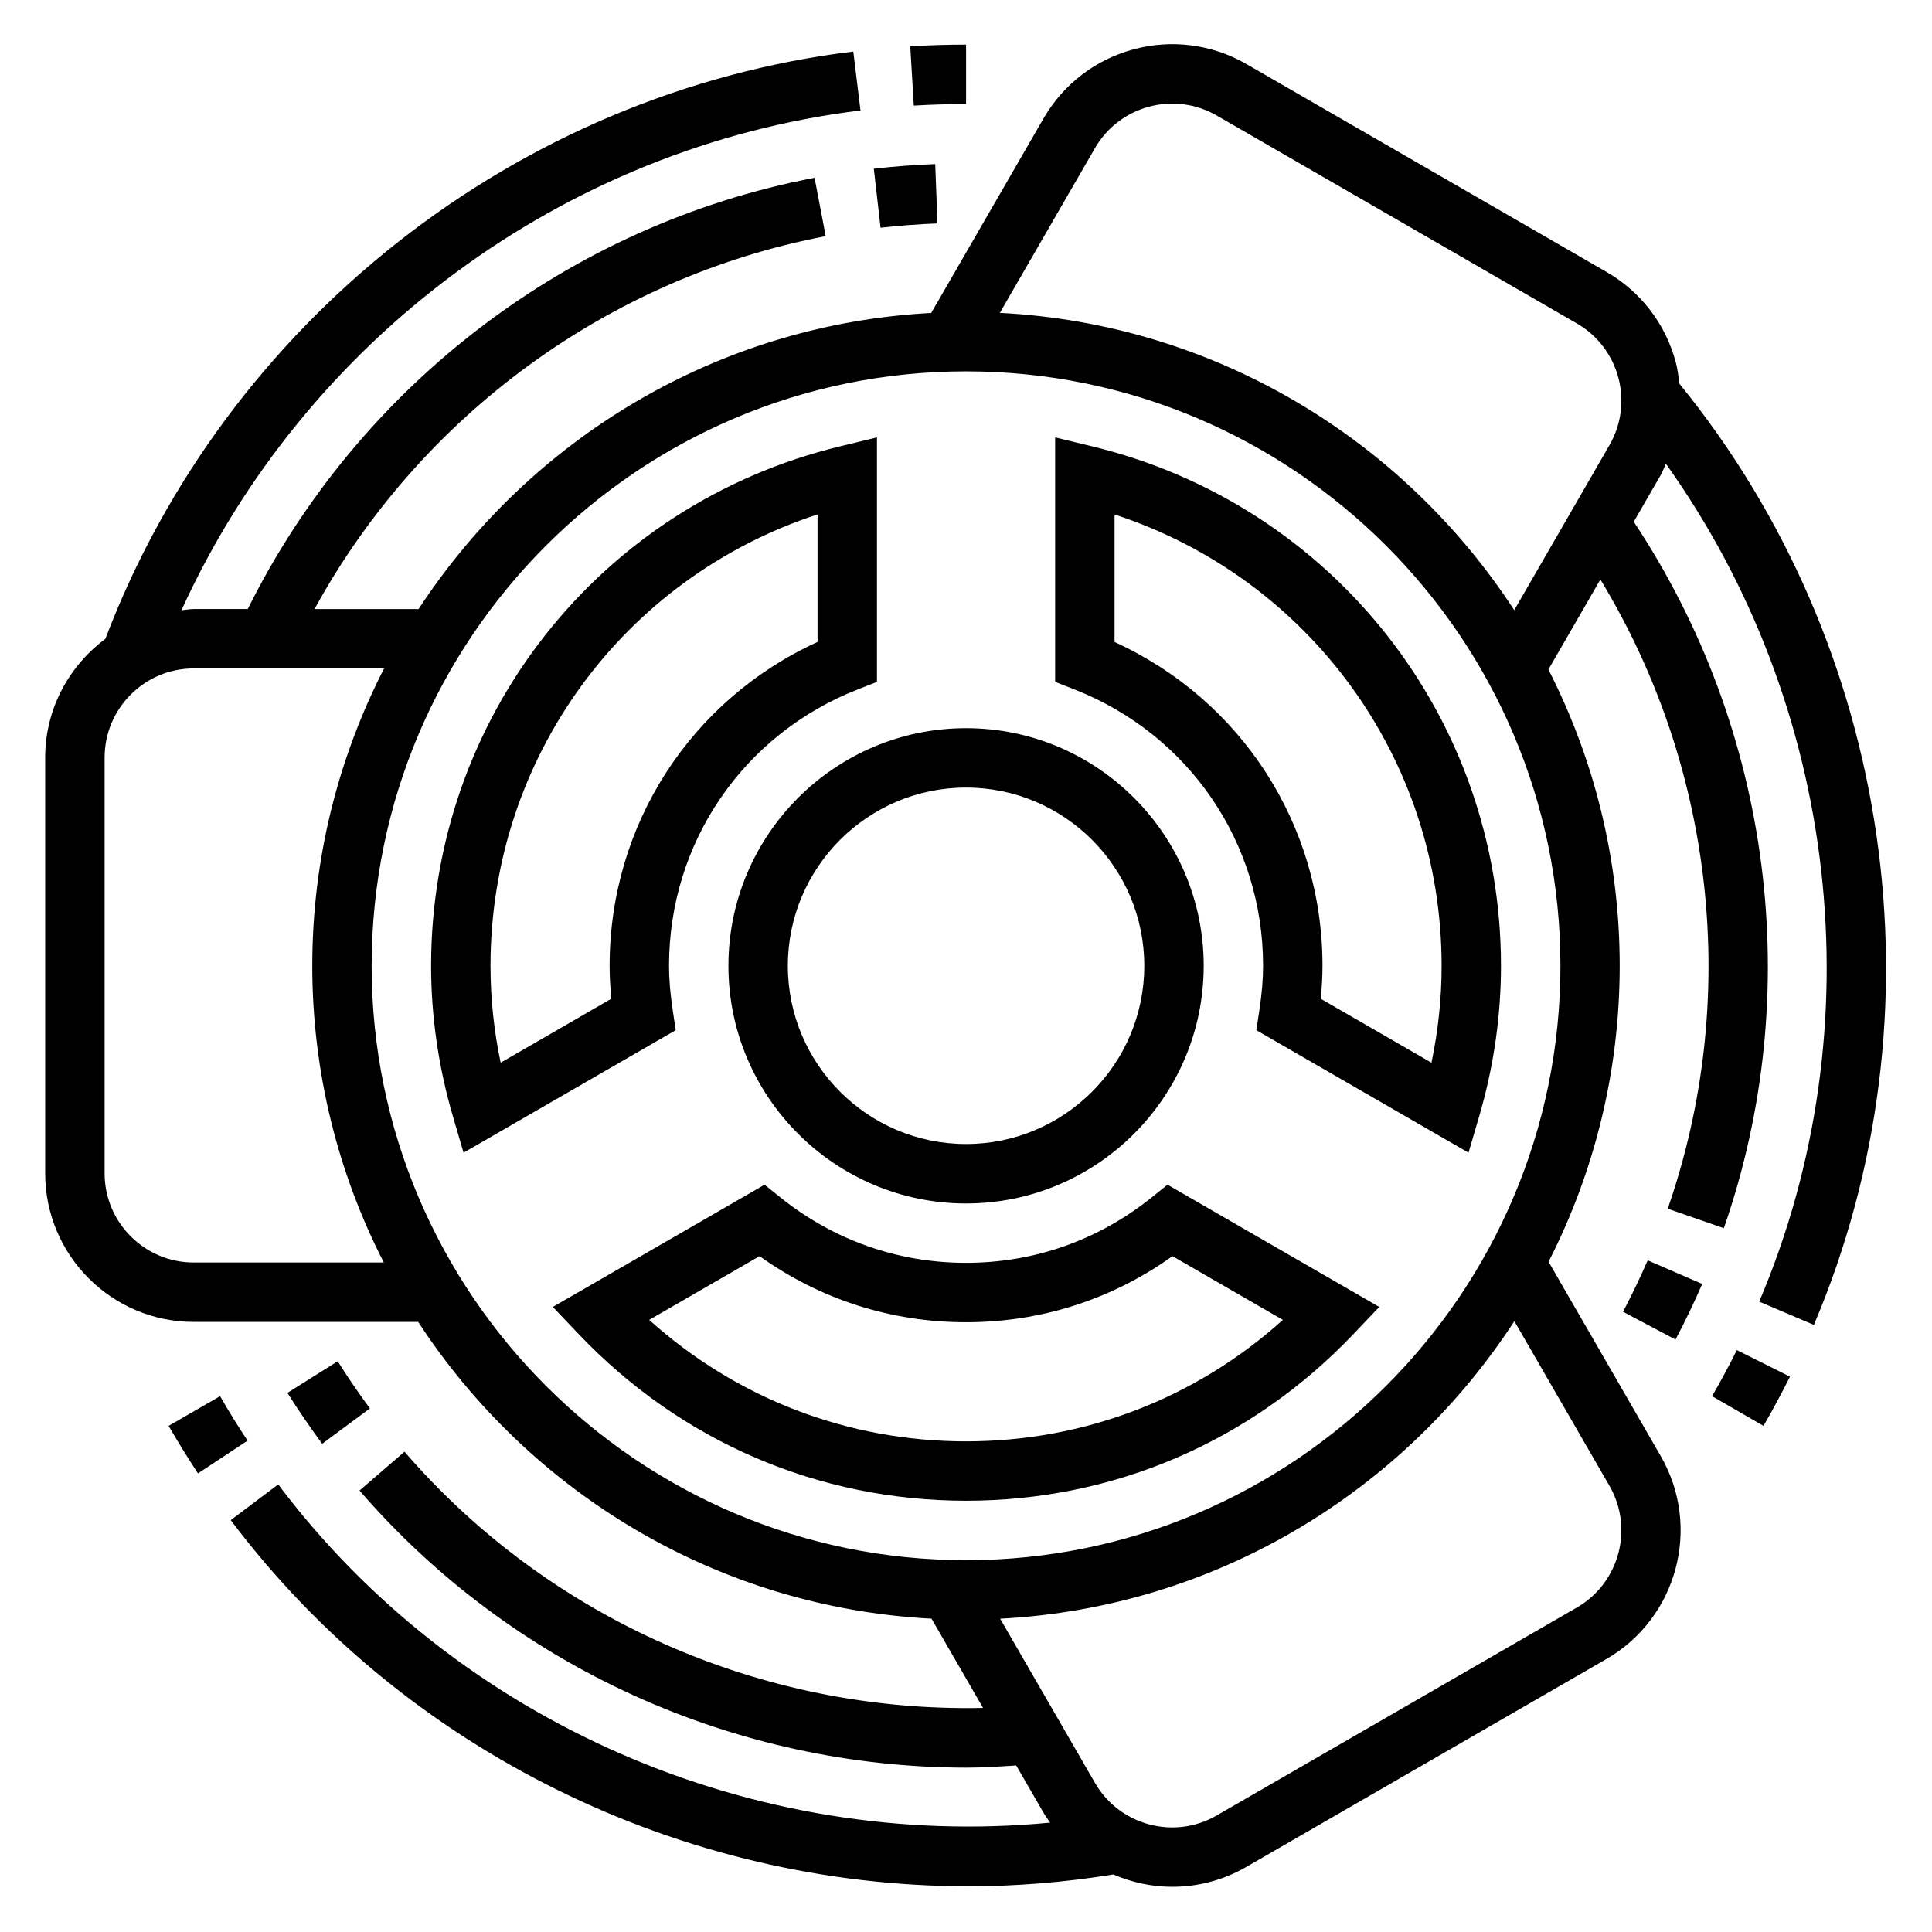
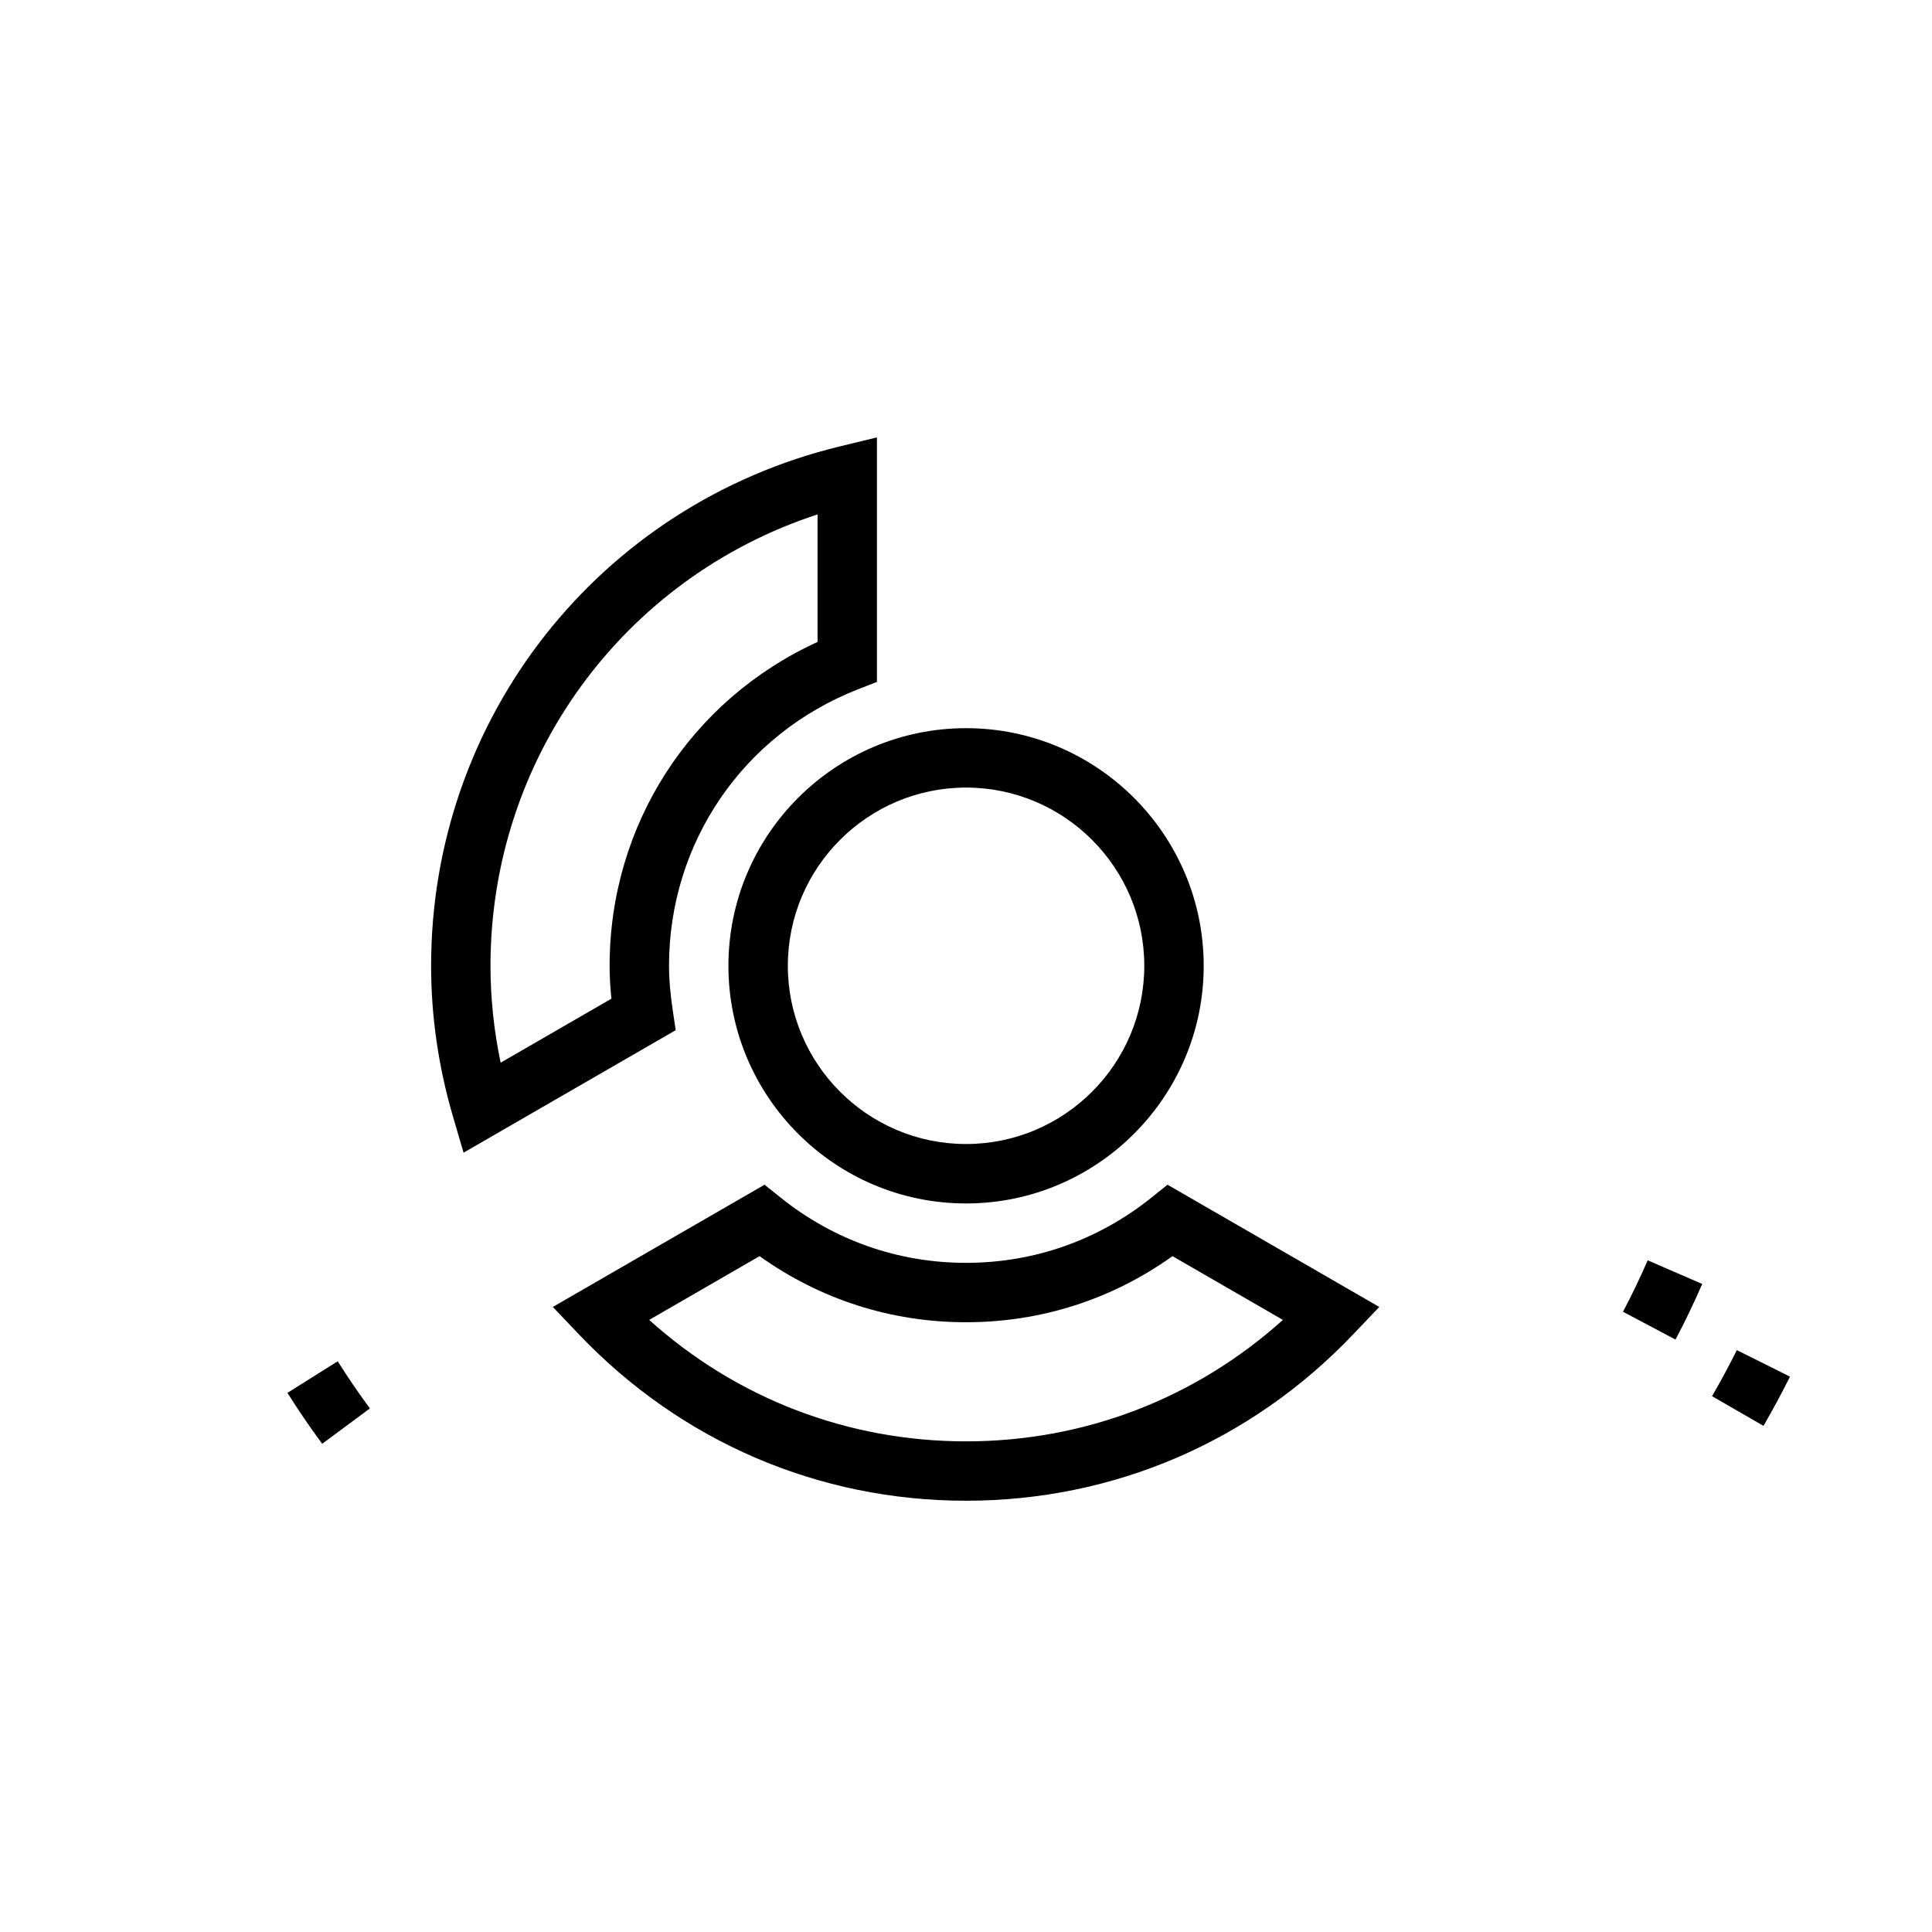
<svg xmlns="http://www.w3.org/2000/svg" fill="#000000" width="800px" height="800px" version="1.1" viewBox="144 144 512 512">
  <g>
    <path d="m337.04 399.95c0 34.723 28.254 62.977 62.977 62.977s62.977-28.254 62.977-62.977c0-34.723-28.254-62.977-62.977-62.977-34.727 0-62.977 28.25-62.977 62.977zm62.977-47.234c26.047 0 47.23 21.184 47.23 47.23s-21.184 47.23-47.23 47.23-47.23-21.184-47.23-47.23c-0.004-26.047 21.18-47.23 47.23-47.23z" />
-     <path d="m433.34 262.27-9.715-2.356v64.793l5.008 1.961c30.434 11.902 50.098 40.66 50.098 73.273 0 3.59-0.316 7.328-0.984 11.754l-0.805 5.312 56.23 32.465 2.816-9.613c3.84-13.09 5.785-26.52 5.785-39.918 0.012-65.645-44.574-122.26-108.43-137.67zm90.008 163.35-29.348-16.941c0.316-3.078 0.473-5.961 0.473-8.73 0-37.312-21.453-70.43-55.105-85.812v-33.801c51.508 16.832 86.672 64.66 86.672 119.62 0.004 8.57-0.902 17.176-2.691 25.668z" />
    <path d="m449.21 461.33c-14.129 11.336-31.141 17.336-49.199 17.336s-35.07-6-49.199-17.336l-4.195-3.371-56.113 32.395 6.894 7.242c27.078 28.449 63.527 44.113 102.61 44.113 39.094 0 75.539-15.664 102.62-44.113l6.894-7.242-56.121-32.395zm34.77 32.457c-23.145 20.828-52.609 32.188-83.973 32.188-31.355 0-60.82-11.359-83.965-32.188l29.254-16.895c16.051 11.477 34.855 17.516 54.711 17.516 19.852 0 38.668-6.039 54.711-17.516z" />
    <path d="m322.28 411.71c-0.668-4.496-0.984-8.234-0.984-11.77 0-32.613 19.664-61.371 50.098-73.273l5.008-1.961v-64.793l-9.715 2.356c-63.852 15.414-108.44 72.027-108.44 137.67 0 13.367 1.945 26.797 5.785 39.918l2.816 9.613 56.223-32.465zm-45.602 13.91c-1.793-8.508-2.691-17.113-2.691-25.68 0-54.953 35.164-102.79 86.672-119.62v33.801c-33.652 15.383-55.105 48.5-55.105 85.812 0 2.785 0.156 5.644 0.473 8.73z" />
-     <path d="m400.02 171.57v-15.742c-4.977 0-9.902 0.156-14.793 0.449l0.938 15.711c4.582-0.273 9.203-0.418 13.855-0.418z" />
-     <path d="m392.44 203.21-0.598-15.727c-5.414 0.195-10.902 0.621-16.27 1.234l1.785 15.633c4.981-0.566 10.051-0.953 15.082-1.141z" />
-     <path d="m202.32 514-13.633 7.871c2.488 4.305 5.086 8.5 7.777 12.594l13.145-8.676c-2.535-3.82-4.969-7.758-7.289-11.789z" />
    <path d="m233.5 504.75-13.328 8.375c2.914 4.637 6.016 9.172 9.211 13.492l12.648-9.375c-2.957-3.988-5.836-8.191-8.531-12.492z" />
    <path d="m597.71 514 13.633 7.871c2.481-4.305 4.824-8.652 7.023-13.043l-14.082-7.031c-2.055 4.113-4.242 8.184-6.574 12.203z" />
-     <path d="m589.03 245.62c-0.219-1.891-0.434-3.777-0.938-5.644-2.723-10.156-9.234-18.641-18.332-23.898l-95.441-55.105c-18.82-10.855-42.926-4.383-53.773 14.406l-29.766 51.555c-56.836 3-106.47 33.535-135.85 78.469h-27.582c28.102-51.246 77.887-87.82 135.47-98.824l-2.953-15.469c-64.984 12.422-120.73 55.016-150.21 114.29h-14.32c-1.109 0-2.164 0.234-3.25 0.332 32.598-71.637 101.27-122.85 179.95-132.46l-1.906-15.617c-89.18 10.875-166.31 71.746-198.21 155.64-9.621 7.18-15.949 18.555-15.949 31.457v110.21c0 21.703 17.656 39.359 39.359 39.359h59.488c29.379 45.043 79.098 75.664 136.04 78.641l13.656 23.656c-58.48 1.266-115-23.539-153.32-67.902l-11.918 10.289c40.375 46.742 99.48 73.438 160.9 73.438 4.367 0 8.754-0.301 13.129-0.566l7.203 12.469c0.543 0.945 1.18 1.785 1.785 2.668-78.289 7.559-156.94-26.324-204.57-89.633l-12.578 9.469c46.242 61.449 119.78 97.039 195.57 97.039 12.754 0 25.559-1.07 38.312-3.133 4.93 2.117 10.242 3.266 15.633 3.266 6.676 0 13.43-1.691 19.609-5.258l95.441-55.105c18.797-10.863 25.254-34.984 14.406-53.773l-29.734-51.5c12.02-23.57 18.852-50.215 18.852-78.438 0-28.262-6.84-54.93-18.895-78.523l13.777-23.859c30.332 49.965 37.102 111.37 17.848 166.75l14.871 5.164c21.734-62.488 12.723-132.05-23.875-187.21l7.164-12.414c0.551-0.953 0.883-1.984 1.348-2.961 45.738 64.039 55.758 149.11 24.734 222.05l14.484 6.164c35.172-82.684 21.016-179.92-35.684-249.48zm-393.69 232.96c-13.02 0-23.617-10.598-23.617-23.617v-110.21c0-13.02 10.598-23.617 23.617-23.617h50.453c-12.137 23.664-19.035 50.438-19.035 78.809 0 28.301 6.863 55.016 18.957 78.633zm375.18 59.172c6.512 11.281 2.637 25.75-8.645 32.266l-95.441 55.105c-11.266 6.527-25.758 2.637-32.266-8.652l-25.121-43.5c57.07-2.953 106.89-33.668 136.27-78.848zm-170.51 19.711c-86.852 0-157.52-70.668-157.52-157.52 0-86.859 70.668-157.53 157.52-157.53s157.52 70.668 157.52 157.53c0 86.855-70.668 157.52-157.52 157.52zm8.957-330.55 25.207-43.66c6.512-11.266 20.98-15.152 32.266-8.645l95.441 55.105c11.281 6.512 15.152 20.98 8.645 32.258l-25.238 43.723c-29.41-45.16-79.25-75.863-136.32-78.781z" />
    <path d="m574.11 491.63 13.918 7.367c2.527-4.769 4.902-9.73 7.078-14.738l-14.453-6.258c-2.012 4.633-4.207 9.211-6.543 13.629z" />
  </g>
</svg>